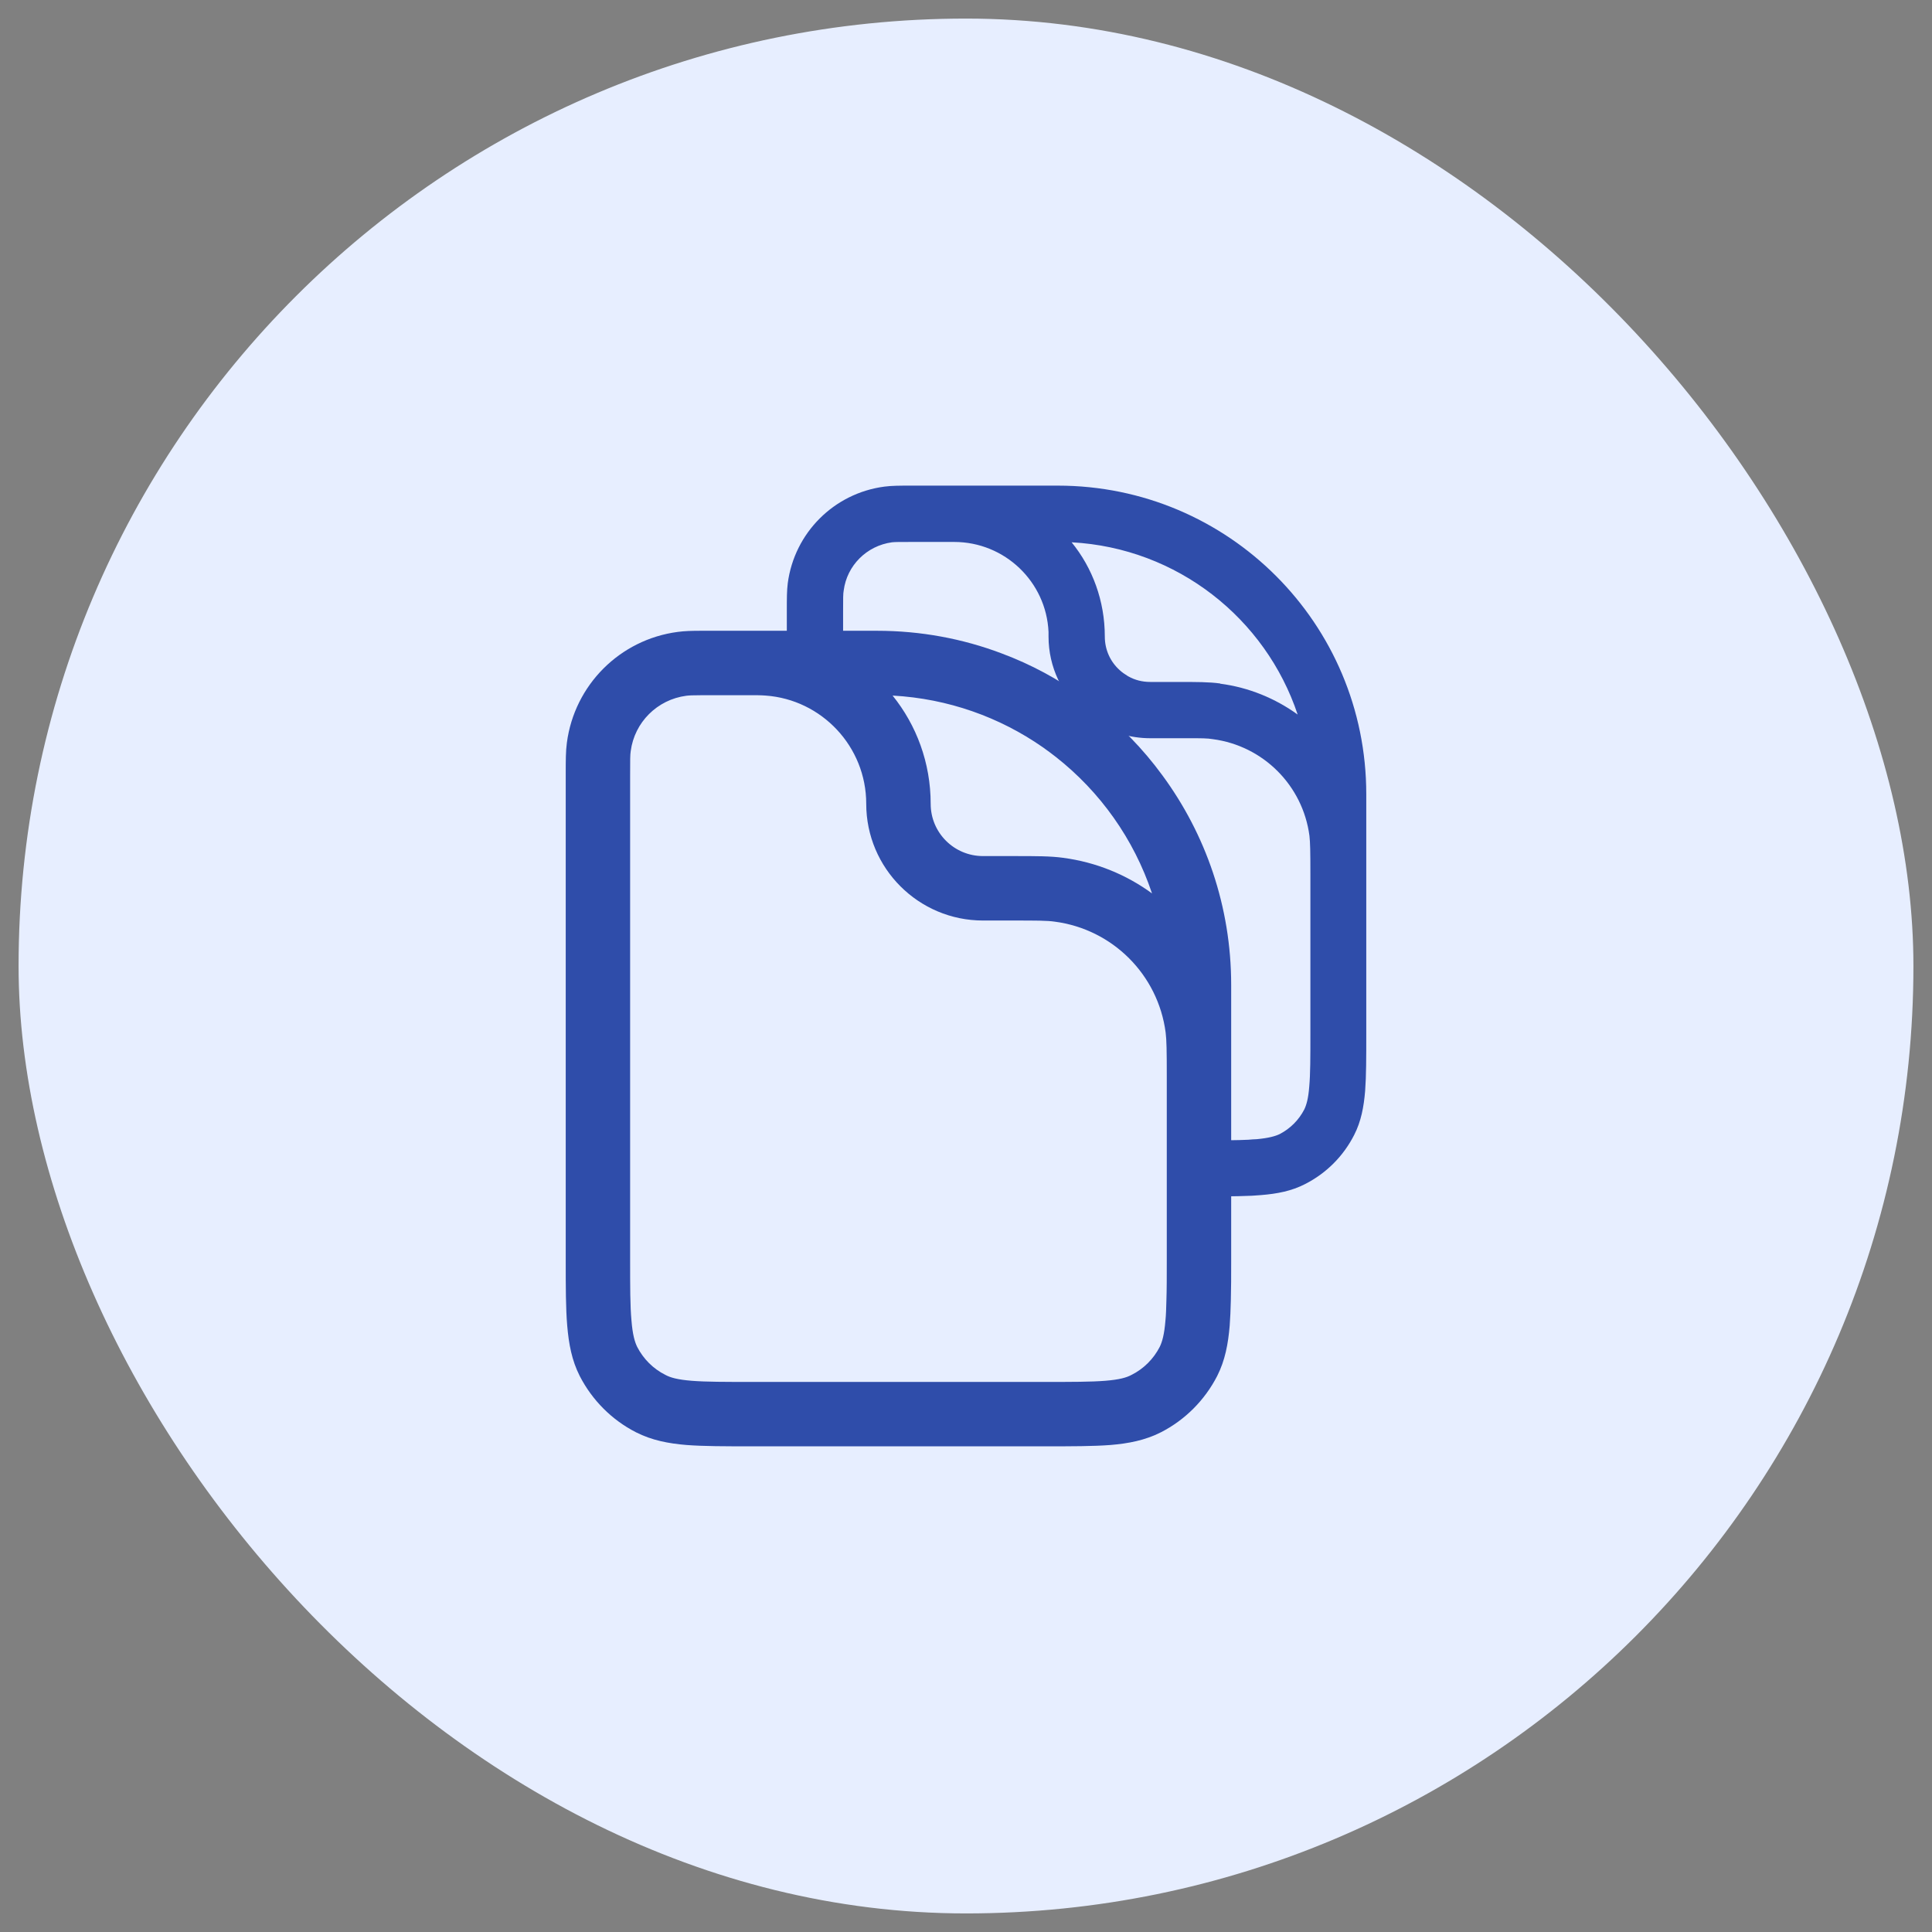
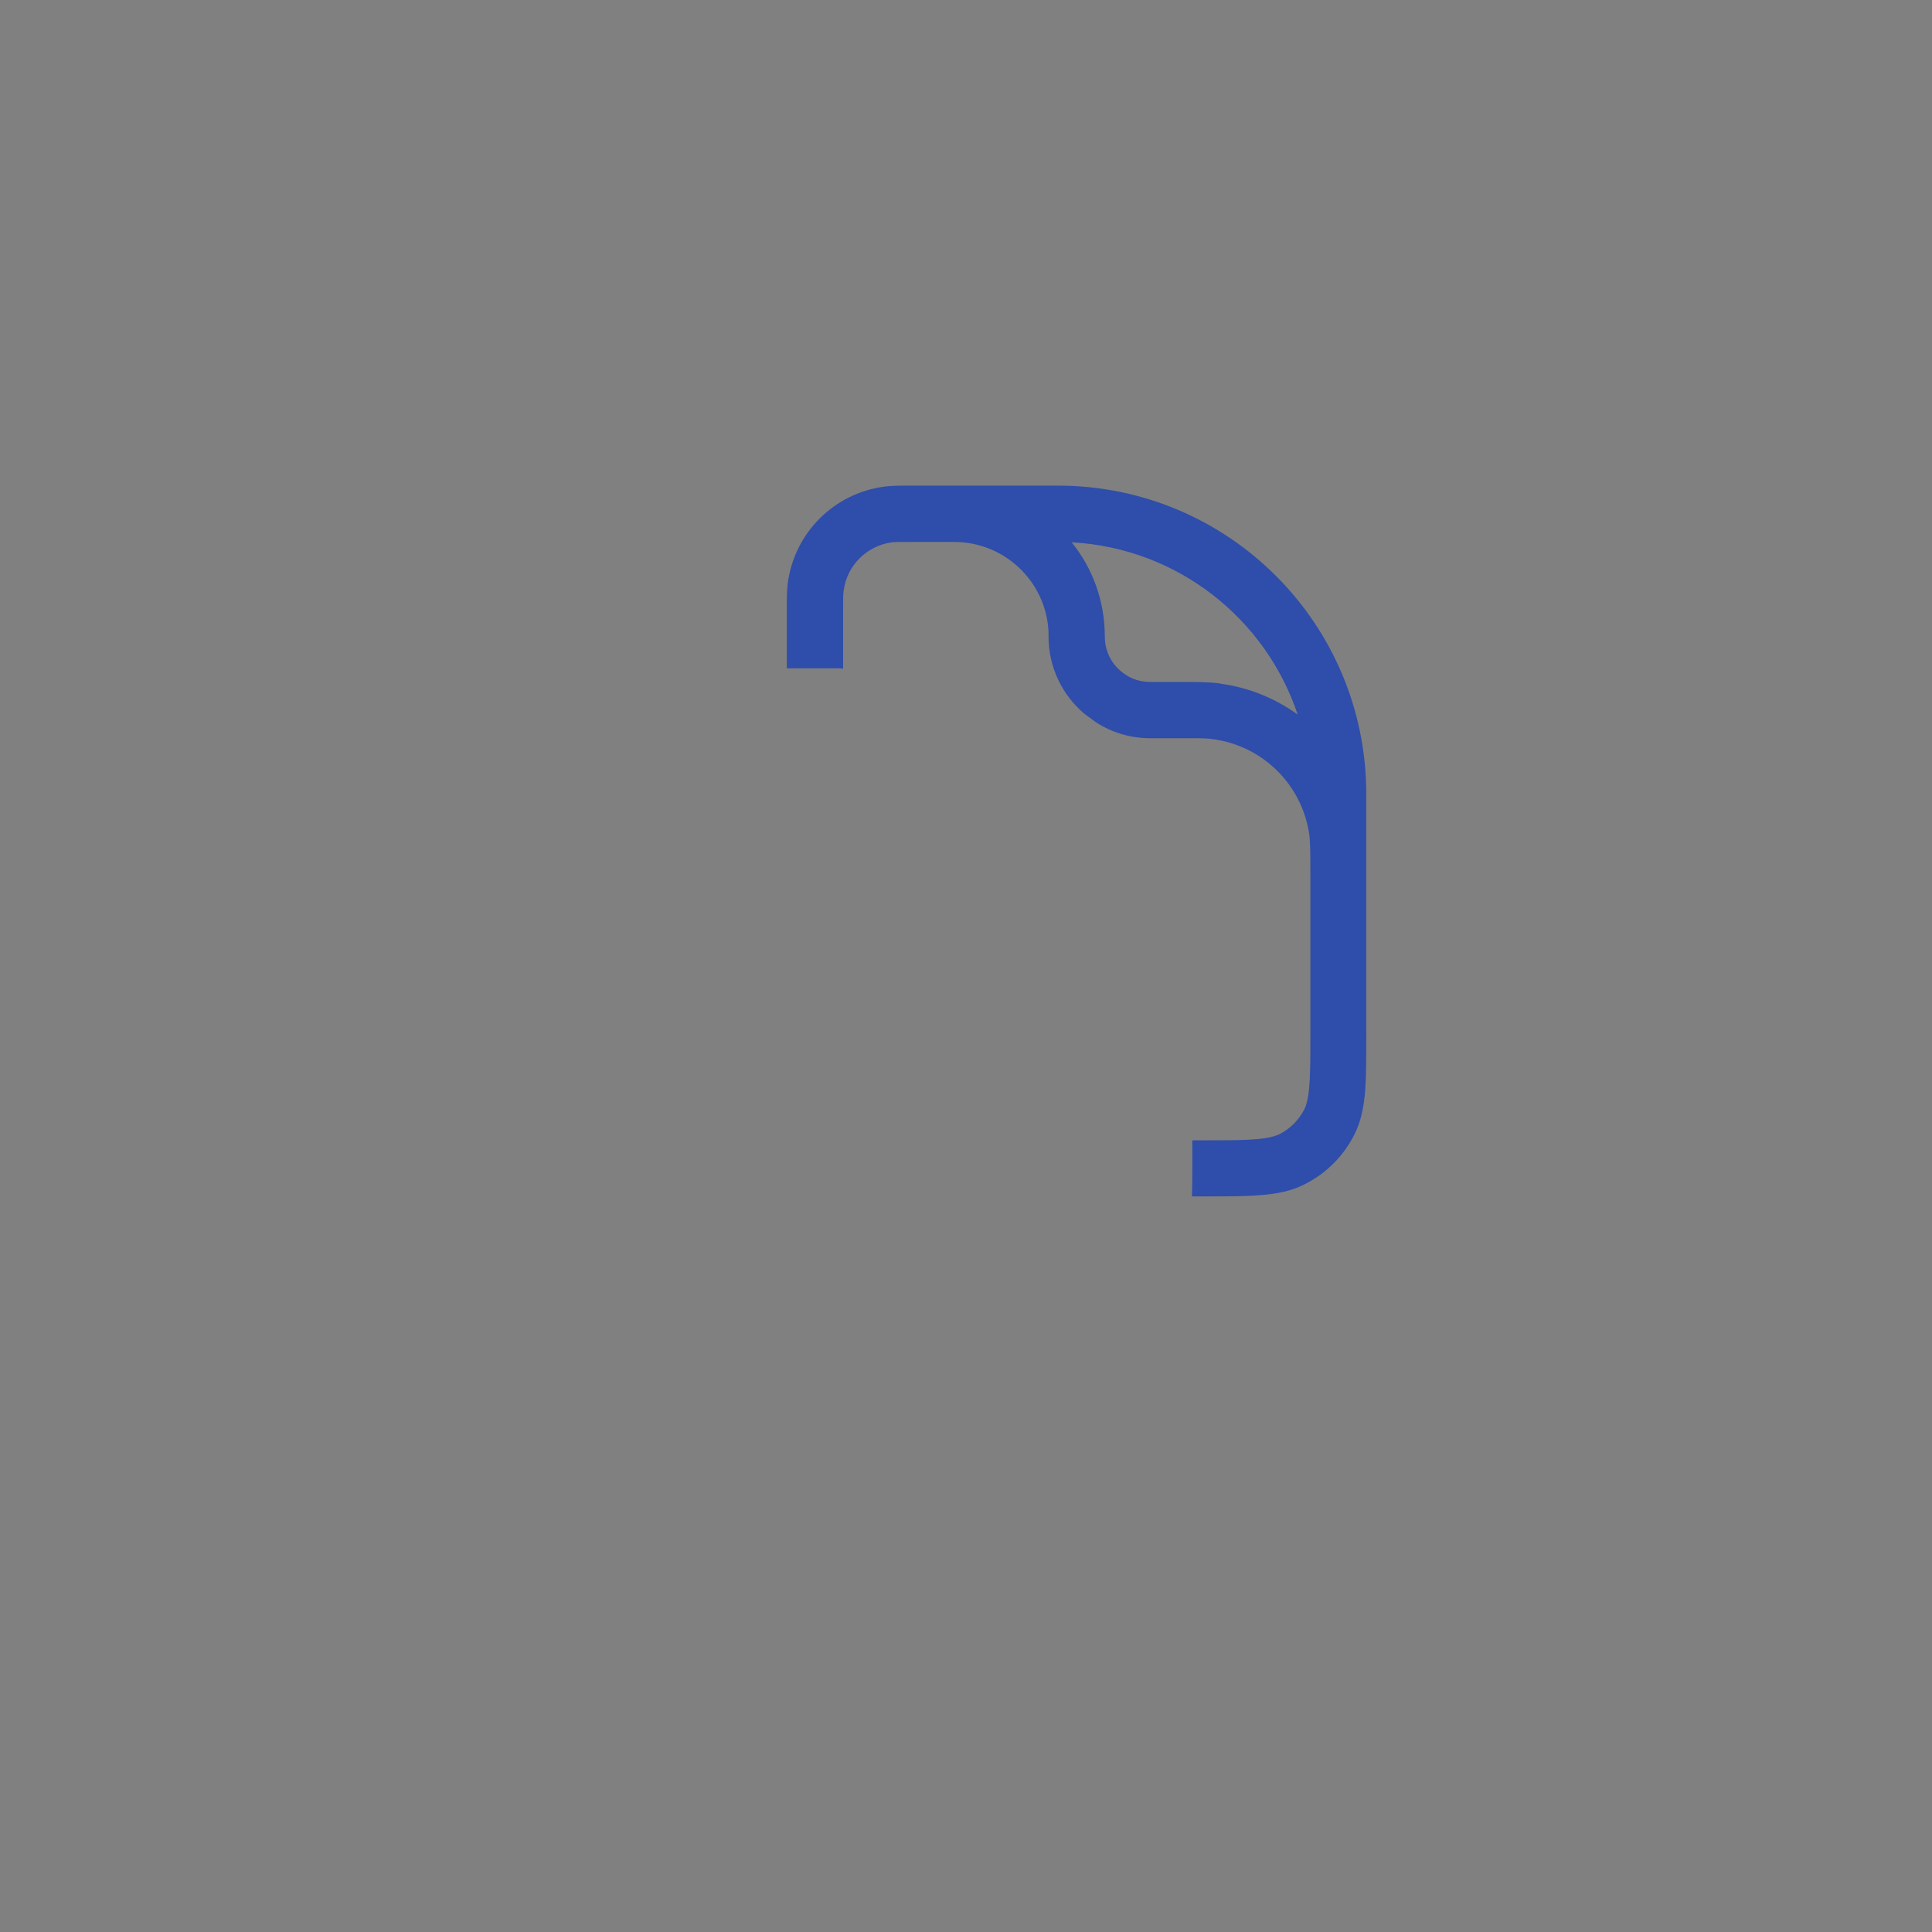
<svg xmlns="http://www.w3.org/2000/svg" width="39" height="39" viewBox="0 0 39 39" fill="none">
  <rect x="0" y="0" width="39" height="39" fill="#808080" stroke="none" />
-   <rect x="0.375" y="0.375" width="38.25" height="38.25" rx="19.125" fill="#E7EEFF" />
  <path fill-rule="evenodd" clip-rule="evenodd" d="M21.357 9.803H18.392C18.171 9.803 18.002 9.803 17.853 9.823C16.836 9.956 16.036 10.756 15.902 11.773C15.883 11.919 15.883 12.087 15.883 12.313V13.491H16.878C16.924 13.491 16.97 13.491 17.019 13.498V12.351C17.019 12.072 17.019 11.984 17.031 11.922C17.096 11.414 17.497 11.016 18.006 10.947C18.071 10.94 18.155 10.94 18.435 10.94H19.261C20.282 10.94 21.12 11.743 21.166 12.756C21.166 12.787 21.166 12.821 21.166 12.848C21.166 13.472 21.445 14.03 21.885 14.405C21.965 14.462 22.042 14.52 22.118 14.577C22.436 14.784 22.814 14.902 23.22 14.902H23.992C24.249 14.902 24.375 14.902 24.482 14.921C25.499 15.055 26.299 15.855 26.433 16.872C26.448 17.01 26.452 17.182 26.452 17.637V20.861C26.452 21.347 26.452 21.676 26.429 21.933C26.41 22.181 26.371 22.307 26.329 22.395C26.218 22.61 26.046 22.782 25.832 22.893C25.744 22.935 25.614 22.973 25.369 22.996C25.316 22.996 25.262 23.003 25.201 23.007C24.971 23.019 24.685 23.019 24.298 23.019H24.069V23.421C24.069 23.715 24.069 23.952 24.061 24.151H24.321C24.654 24.151 24.945 24.151 25.193 24.14C25.285 24.14 25.377 24.128 25.461 24.124C25.779 24.098 26.069 24.044 26.345 23.902C26.773 23.684 27.117 23.34 27.335 22.912C27.477 22.636 27.53 22.342 27.557 22.024C27.58 21.718 27.58 21.34 27.58 20.884V16.031C27.58 12.588 24.796 9.803 21.353 9.803H21.357ZM24.631 13.797C24.409 13.766 24.157 13.766 23.763 13.766H23.22C23.059 13.766 22.91 13.728 22.78 13.655C22.772 13.655 22.768 13.644 22.761 13.644C22.703 13.609 22.65 13.571 22.604 13.529C22.416 13.361 22.302 13.12 22.302 12.848C22.302 12.129 22.053 11.463 21.632 10.947C23.767 11.062 25.549 12.485 26.195 14.424C25.744 14.099 25.212 13.877 24.631 13.801V13.797Z" fill="#2F4DAA" />
-   <path fill-rule="evenodd" clip-rule="evenodd" d="M23.465 15.652C23.071 15.113 22.604 14.634 22.073 14.225C22.065 14.221 22.057 14.214 22.05 14.21C21.992 14.164 21.931 14.118 21.87 14.076C21.365 13.709 20.81 13.41 20.217 13.189C19.437 12.894 18.588 12.733 17.704 12.733H14.155C13.967 12.733 13.818 12.737 13.681 12.756C12.514 12.909 11.596 13.827 11.443 14.994C11.42 15.162 11.42 15.354 11.42 15.614V25.455C11.42 25.976 11.42 26.408 11.45 26.76C11.481 27.127 11.542 27.46 11.703 27.777C11.955 28.267 12.353 28.665 12.839 28.913C13.156 29.074 13.493 29.139 13.856 29.169C14.208 29.196 14.641 29.196 15.165 29.196H21.109C21.633 29.196 22.065 29.196 22.417 29.169C22.78 29.139 23.117 29.074 23.434 28.913C23.92 28.665 24.318 28.267 24.57 27.777C24.731 27.46 24.792 27.127 24.823 26.76C24.834 26.607 24.842 26.438 24.846 26.255C24.853 26.014 24.853 25.75 24.853 25.455V19.882C24.853 18.299 24.337 16.838 23.465 15.652ZM21.047 15.082C21.139 15.147 21.227 15.212 21.315 15.281C22.206 15.981 22.887 16.933 23.255 18.035C22.738 17.656 22.126 17.404 21.46 17.316C21.208 17.281 20.917 17.281 20.466 17.281H19.843C19.261 17.281 18.787 16.811 18.787 16.226C18.787 15.399 18.5 14.638 18.018 14.041C19.143 14.103 20.179 14.478 21.047 15.082ZM23.526 26.656C23.503 26.939 23.461 27.085 23.411 27.188C23.285 27.433 23.086 27.632 22.841 27.754C22.742 27.808 22.597 27.85 22.31 27.873C22.019 27.896 21.64 27.896 21.082 27.896H15.191C14.633 27.896 14.254 27.896 13.963 27.873C13.677 27.85 13.531 27.808 13.432 27.754C13.187 27.632 12.988 27.433 12.862 27.188C12.812 27.085 12.77 26.939 12.747 26.656C12.72 26.362 12.72 25.983 12.72 25.429V15.659C12.72 15.334 12.72 15.239 12.732 15.162C12.808 14.581 13.267 14.122 13.853 14.045C13.91 14.038 13.979 14.034 14.155 14.034H15.295C15.348 14.034 15.402 14.038 15.455 14.041C16.587 14.122 17.486 15.07 17.486 16.226C17.486 17.526 18.542 18.582 19.843 18.582H20.413C20.936 18.582 21.135 18.582 21.292 18.605C22.459 18.758 23.377 19.676 23.53 20.842C23.549 20.999 23.553 21.198 23.553 21.722V25.429C23.553 25.765 23.553 26.037 23.545 26.266C23.541 26.412 23.538 26.542 23.526 26.656Z" fill="#2F4DAA" />
</svg>